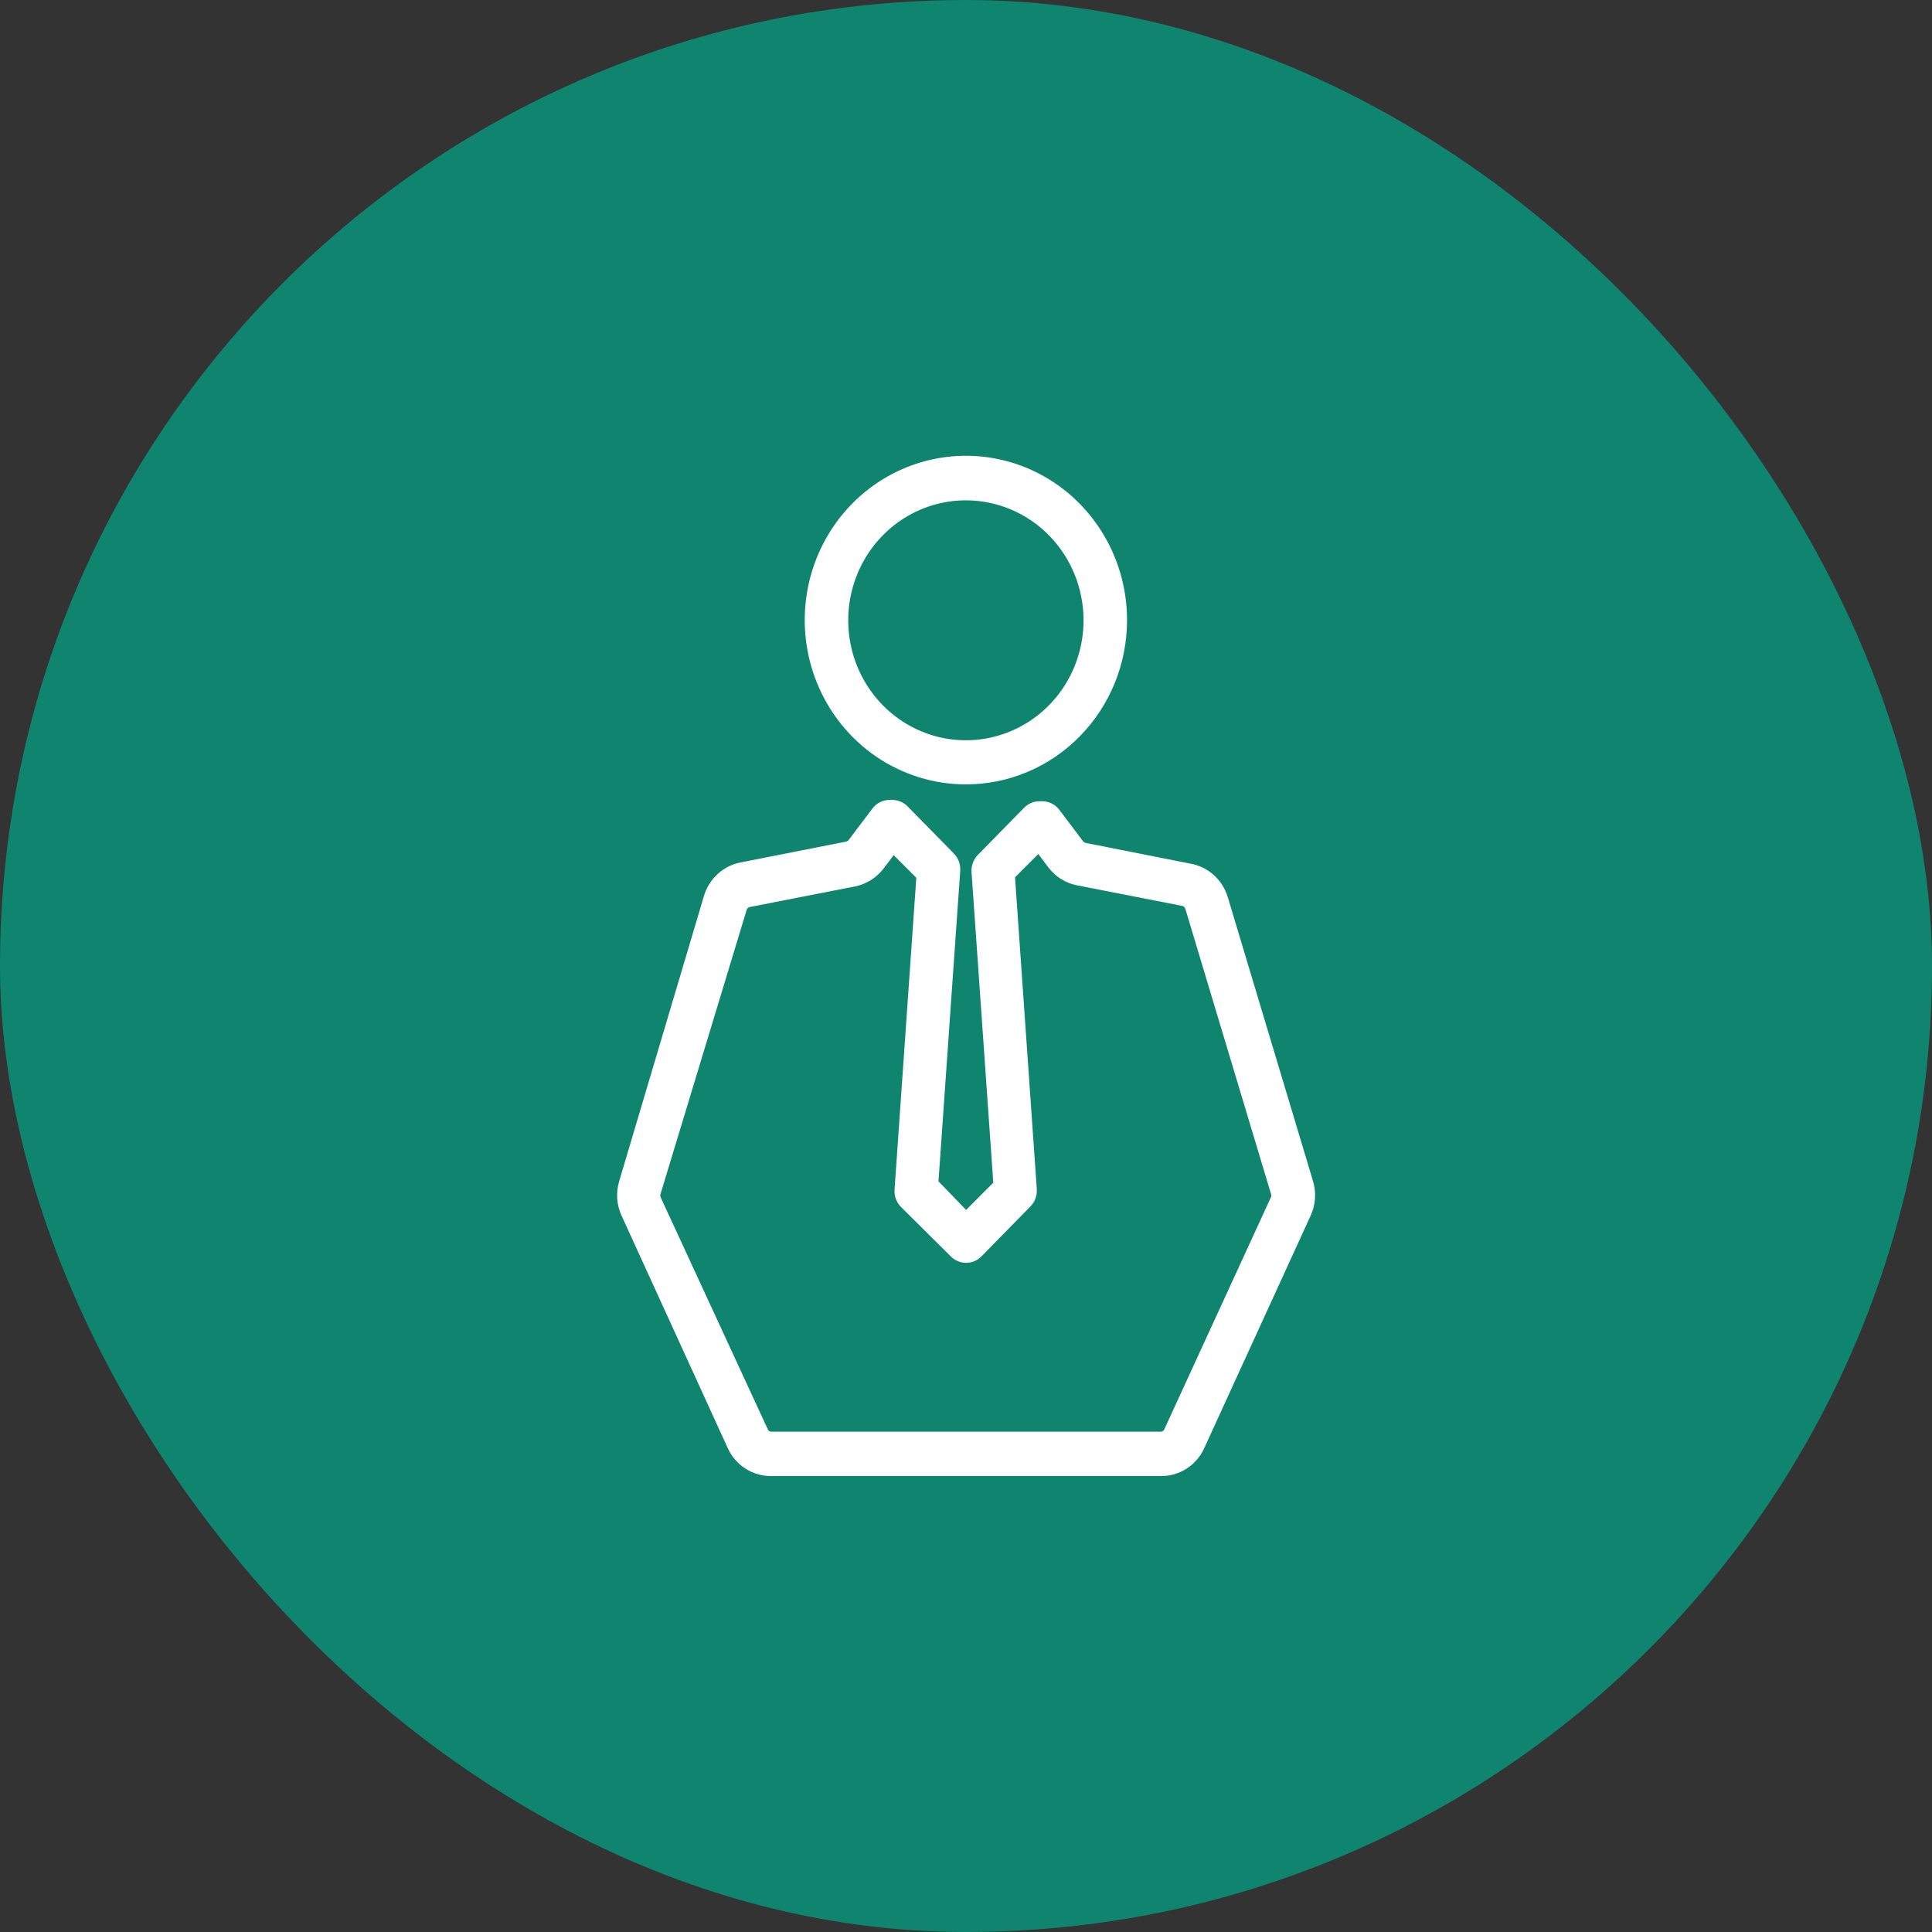
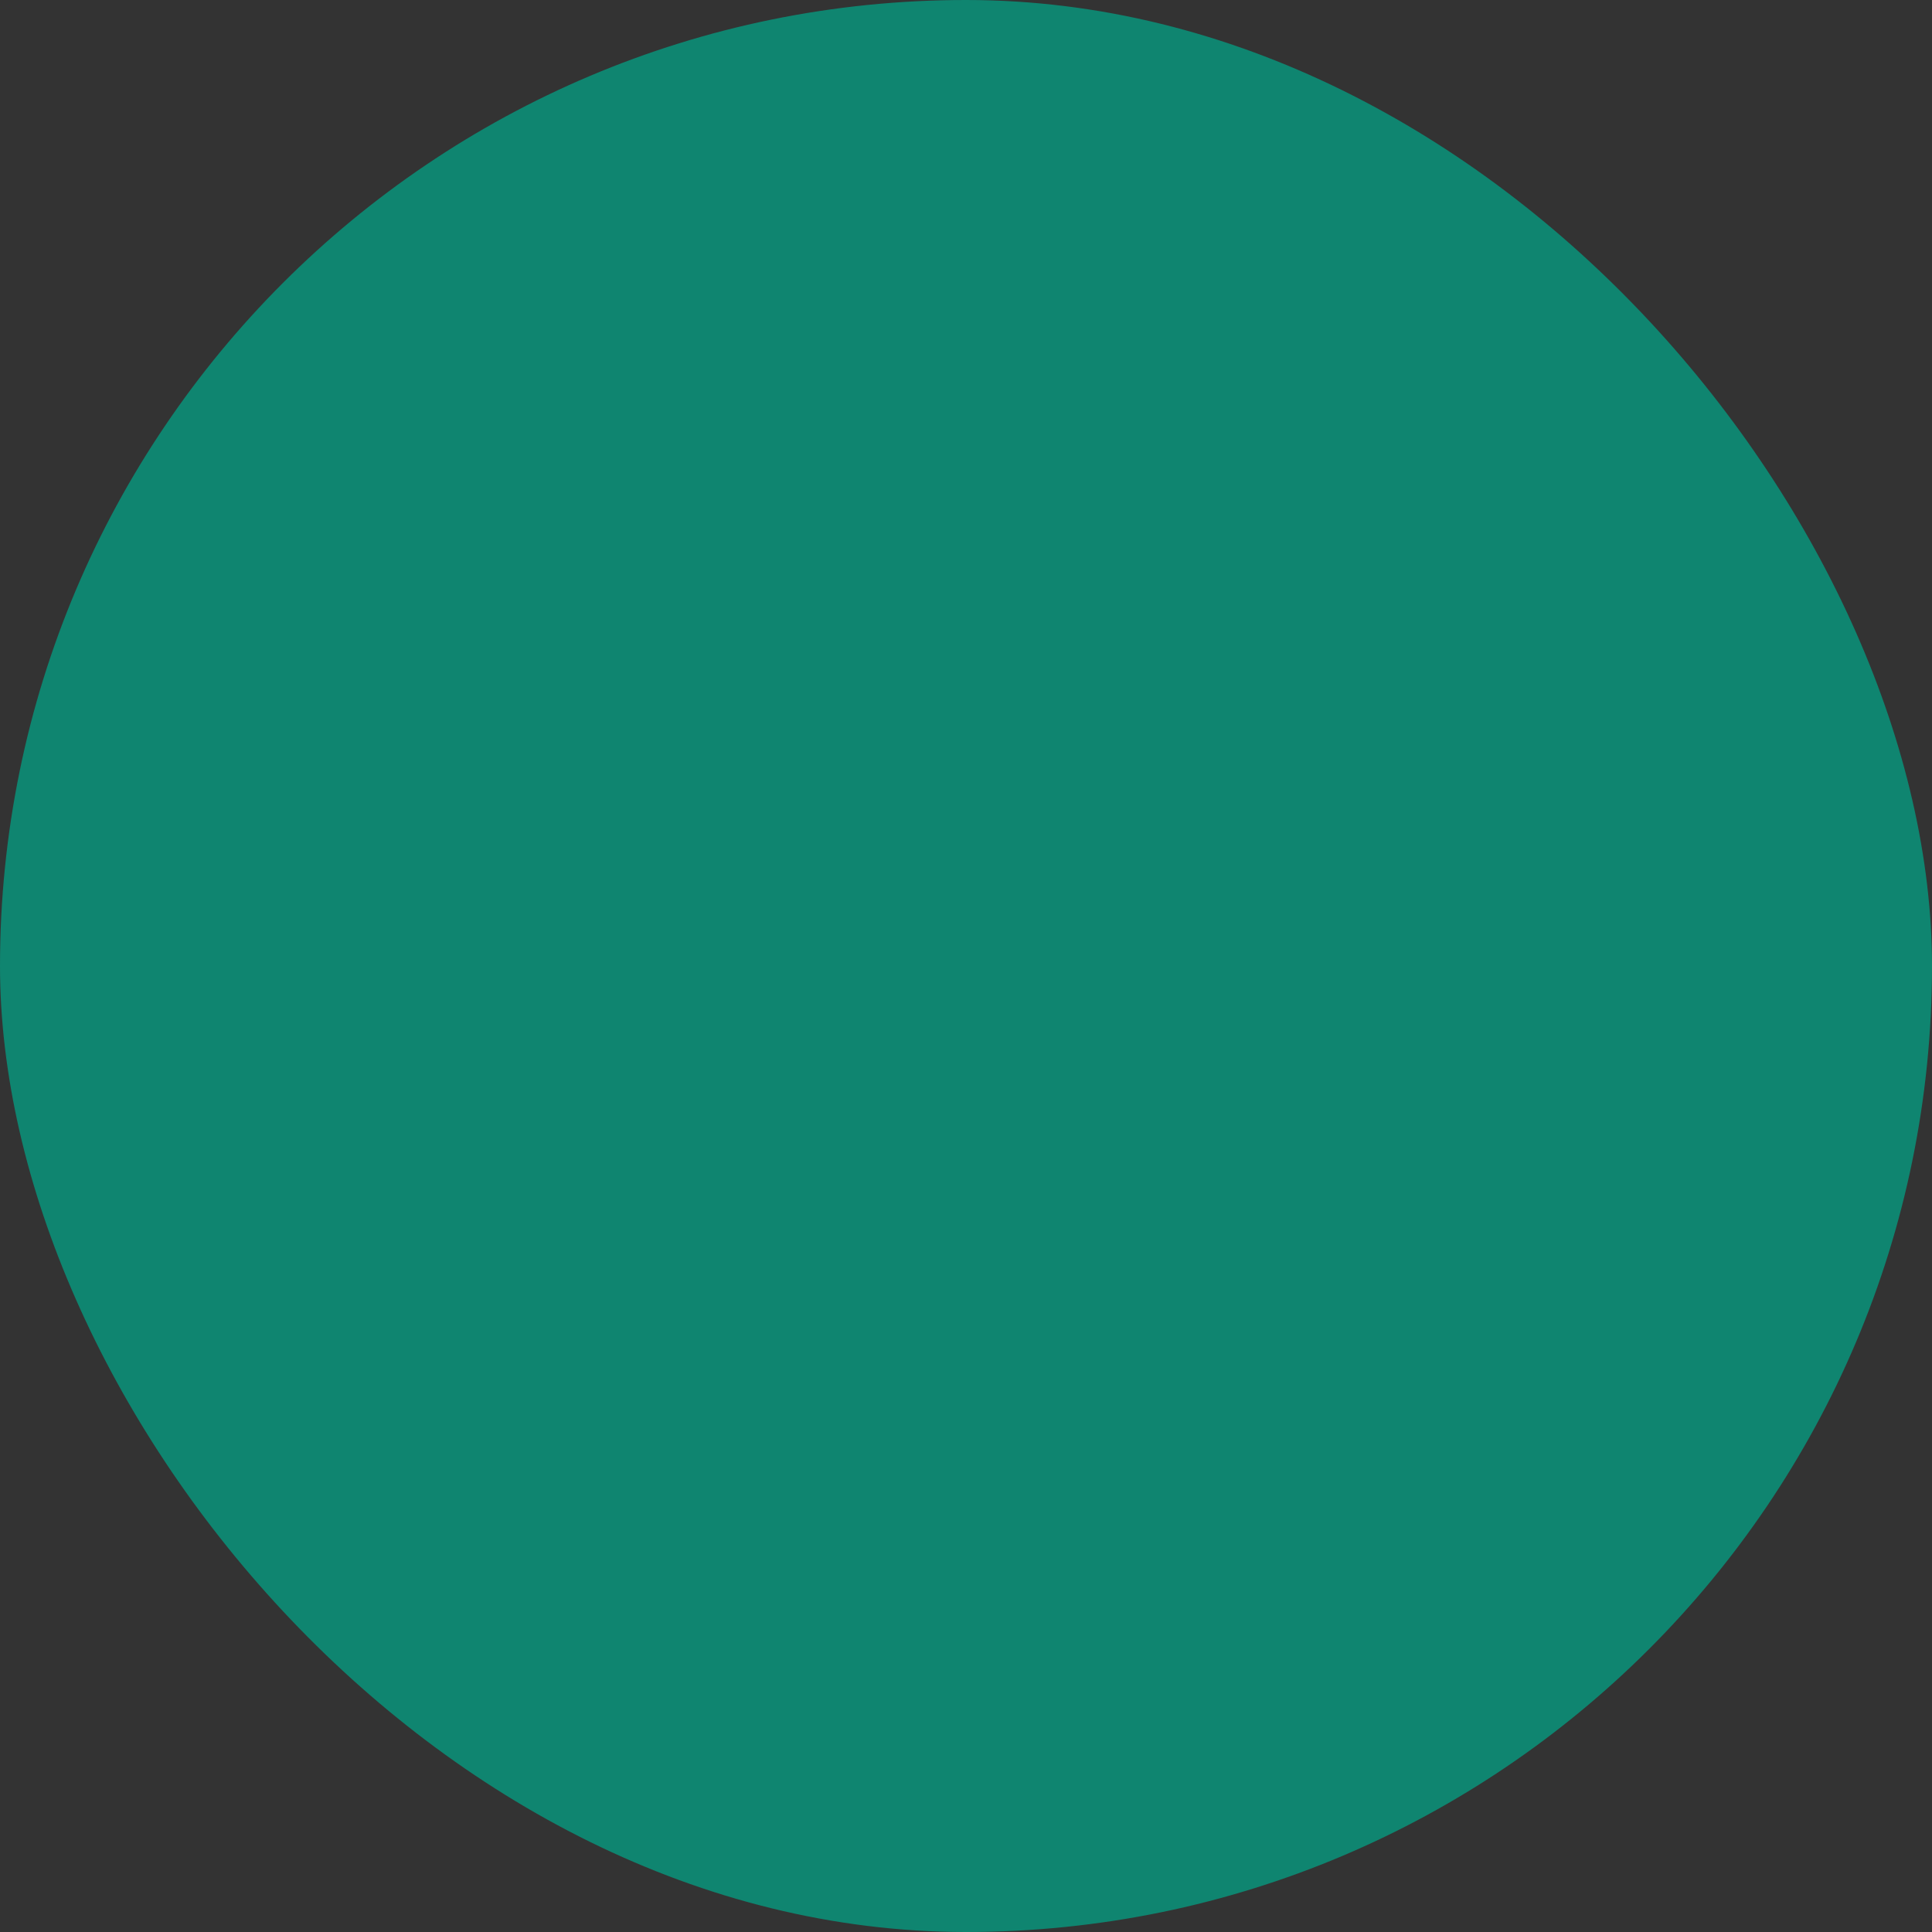
<svg xmlns="http://www.w3.org/2000/svg" width="90" height="90" viewBox="0 0 90 90" fill="none">
  <rect x="0" y="0" width="90" height="90" fill="#333333" stroke="none" />
  <rect width="90" height="90" rx="45" fill="#0F8570" />
-   <path d="M45.005 36.54C43.519 36.542 42.066 36.095 40.83 35.255C39.594 34.414 38.63 33.219 38.061 31.82C37.491 30.421 37.342 28.881 37.631 27.395C37.92 25.909 38.636 24.544 39.686 23.473C40.737 22.402 42.075 21.673 43.533 21.378C44.99 21.083 46.5 21.235 47.873 21.816C49.245 22.396 50.417 23.379 51.241 24.64C52.066 25.9 52.504 27.381 52.502 28.896C52.5 30.923 51.709 32.865 50.303 34.298C48.898 35.731 46.993 36.538 45.005 36.54ZM45.005 23.308C43.92 23.305 42.86 23.631 41.957 24.244C41.054 24.857 40.35 25.729 39.934 26.75C39.517 27.771 39.407 28.895 39.618 29.98C39.828 31.065 40.349 32.062 41.115 32.844C41.882 33.627 42.858 34.16 43.922 34.377C44.985 34.593 46.088 34.483 47.09 34.06C48.092 33.638 48.949 32.921 49.552 32.002C50.154 31.083 50.476 30.002 50.476 28.896C50.476 27.416 49.9 25.996 48.874 24.948C47.849 23.9 46.457 23.31 45.005 23.308Z" fill="white" />
-   <path d="M54.073 68.76H35.927C35.502 68.764 35.085 68.644 34.726 68.413C34.366 68.182 34.08 67.851 33.901 67.458L28.956 56.632C28.723 56.128 28.683 55.553 28.845 55.021L32.796 41.726C32.915 41.334 33.136 40.983 33.436 40.71C33.736 40.437 34.103 40.252 34.498 40.176L39.412 39.206C39.454 39.195 39.492 39.174 39.524 39.144L40.638 37.666C40.732 37.541 40.854 37.44 40.992 37.37C41.131 37.3 41.284 37.264 41.438 37.263H41.57C41.836 37.265 42.091 37.372 42.279 37.563L44.437 39.763C44.54 39.868 44.62 39.995 44.67 40.133C44.721 40.273 44.742 40.421 44.731 40.569L43.718 55.031L45.005 56.364L46.271 55.093L45.258 40.631C45.247 40.483 45.268 40.334 45.319 40.196C45.37 40.056 45.449 39.93 45.552 39.825L47.71 37.625C47.899 37.434 48.153 37.327 48.419 37.325H48.551C48.706 37.326 48.858 37.362 48.997 37.432C49.136 37.502 49.257 37.603 49.351 37.728L50.466 39.206C50.497 39.236 50.535 39.257 50.577 39.267L55.491 40.239C55.886 40.314 56.254 40.499 56.554 40.772C56.853 41.045 57.075 41.396 57.193 41.788L61.165 55.021C61.326 55.553 61.287 56.128 61.053 56.632L56.099 67.458C55.921 67.852 55.635 68.184 55.275 68.415C54.915 68.646 54.498 68.766 54.073 68.76ZM41.631 39.836L41.165 40.455C40.835 40.888 40.364 41.184 39.838 41.292L34.924 42.253C34.891 42.261 34.86 42.277 34.835 42.3C34.81 42.324 34.792 42.354 34.782 42.387L30.77 55.62C30.76 55.643 30.755 55.667 30.755 55.692C30.755 55.717 30.76 55.742 30.77 55.764L35.765 66.58C35.777 66.614 35.799 66.642 35.828 66.663C35.857 66.683 35.892 66.694 35.927 66.694H54.073C54.106 66.694 54.139 66.684 54.168 66.665C54.197 66.647 54.22 66.621 54.235 66.59L59.209 55.764C59.219 55.742 59.225 55.717 59.225 55.692C59.225 55.667 59.219 55.643 59.209 55.62L55.218 42.336C55.208 42.302 55.189 42.272 55.164 42.249C55.139 42.225 55.109 42.209 55.076 42.201L50.162 41.24C49.634 41.136 49.162 40.839 48.835 40.404L48.368 39.784L47.284 40.869L48.298 55.393C48.308 55.543 48.287 55.694 48.234 55.835C48.182 55.976 48.1 56.103 47.994 56.209L45.714 58.533C45.525 58.722 45.27 58.828 45.005 58.828C44.74 58.828 44.485 58.722 44.296 58.533L41.975 56.229C41.869 56.124 41.787 55.997 41.735 55.856C41.682 55.715 41.661 55.564 41.672 55.413L42.685 40.889L41.631 39.836Z" fill="white" />
</svg>